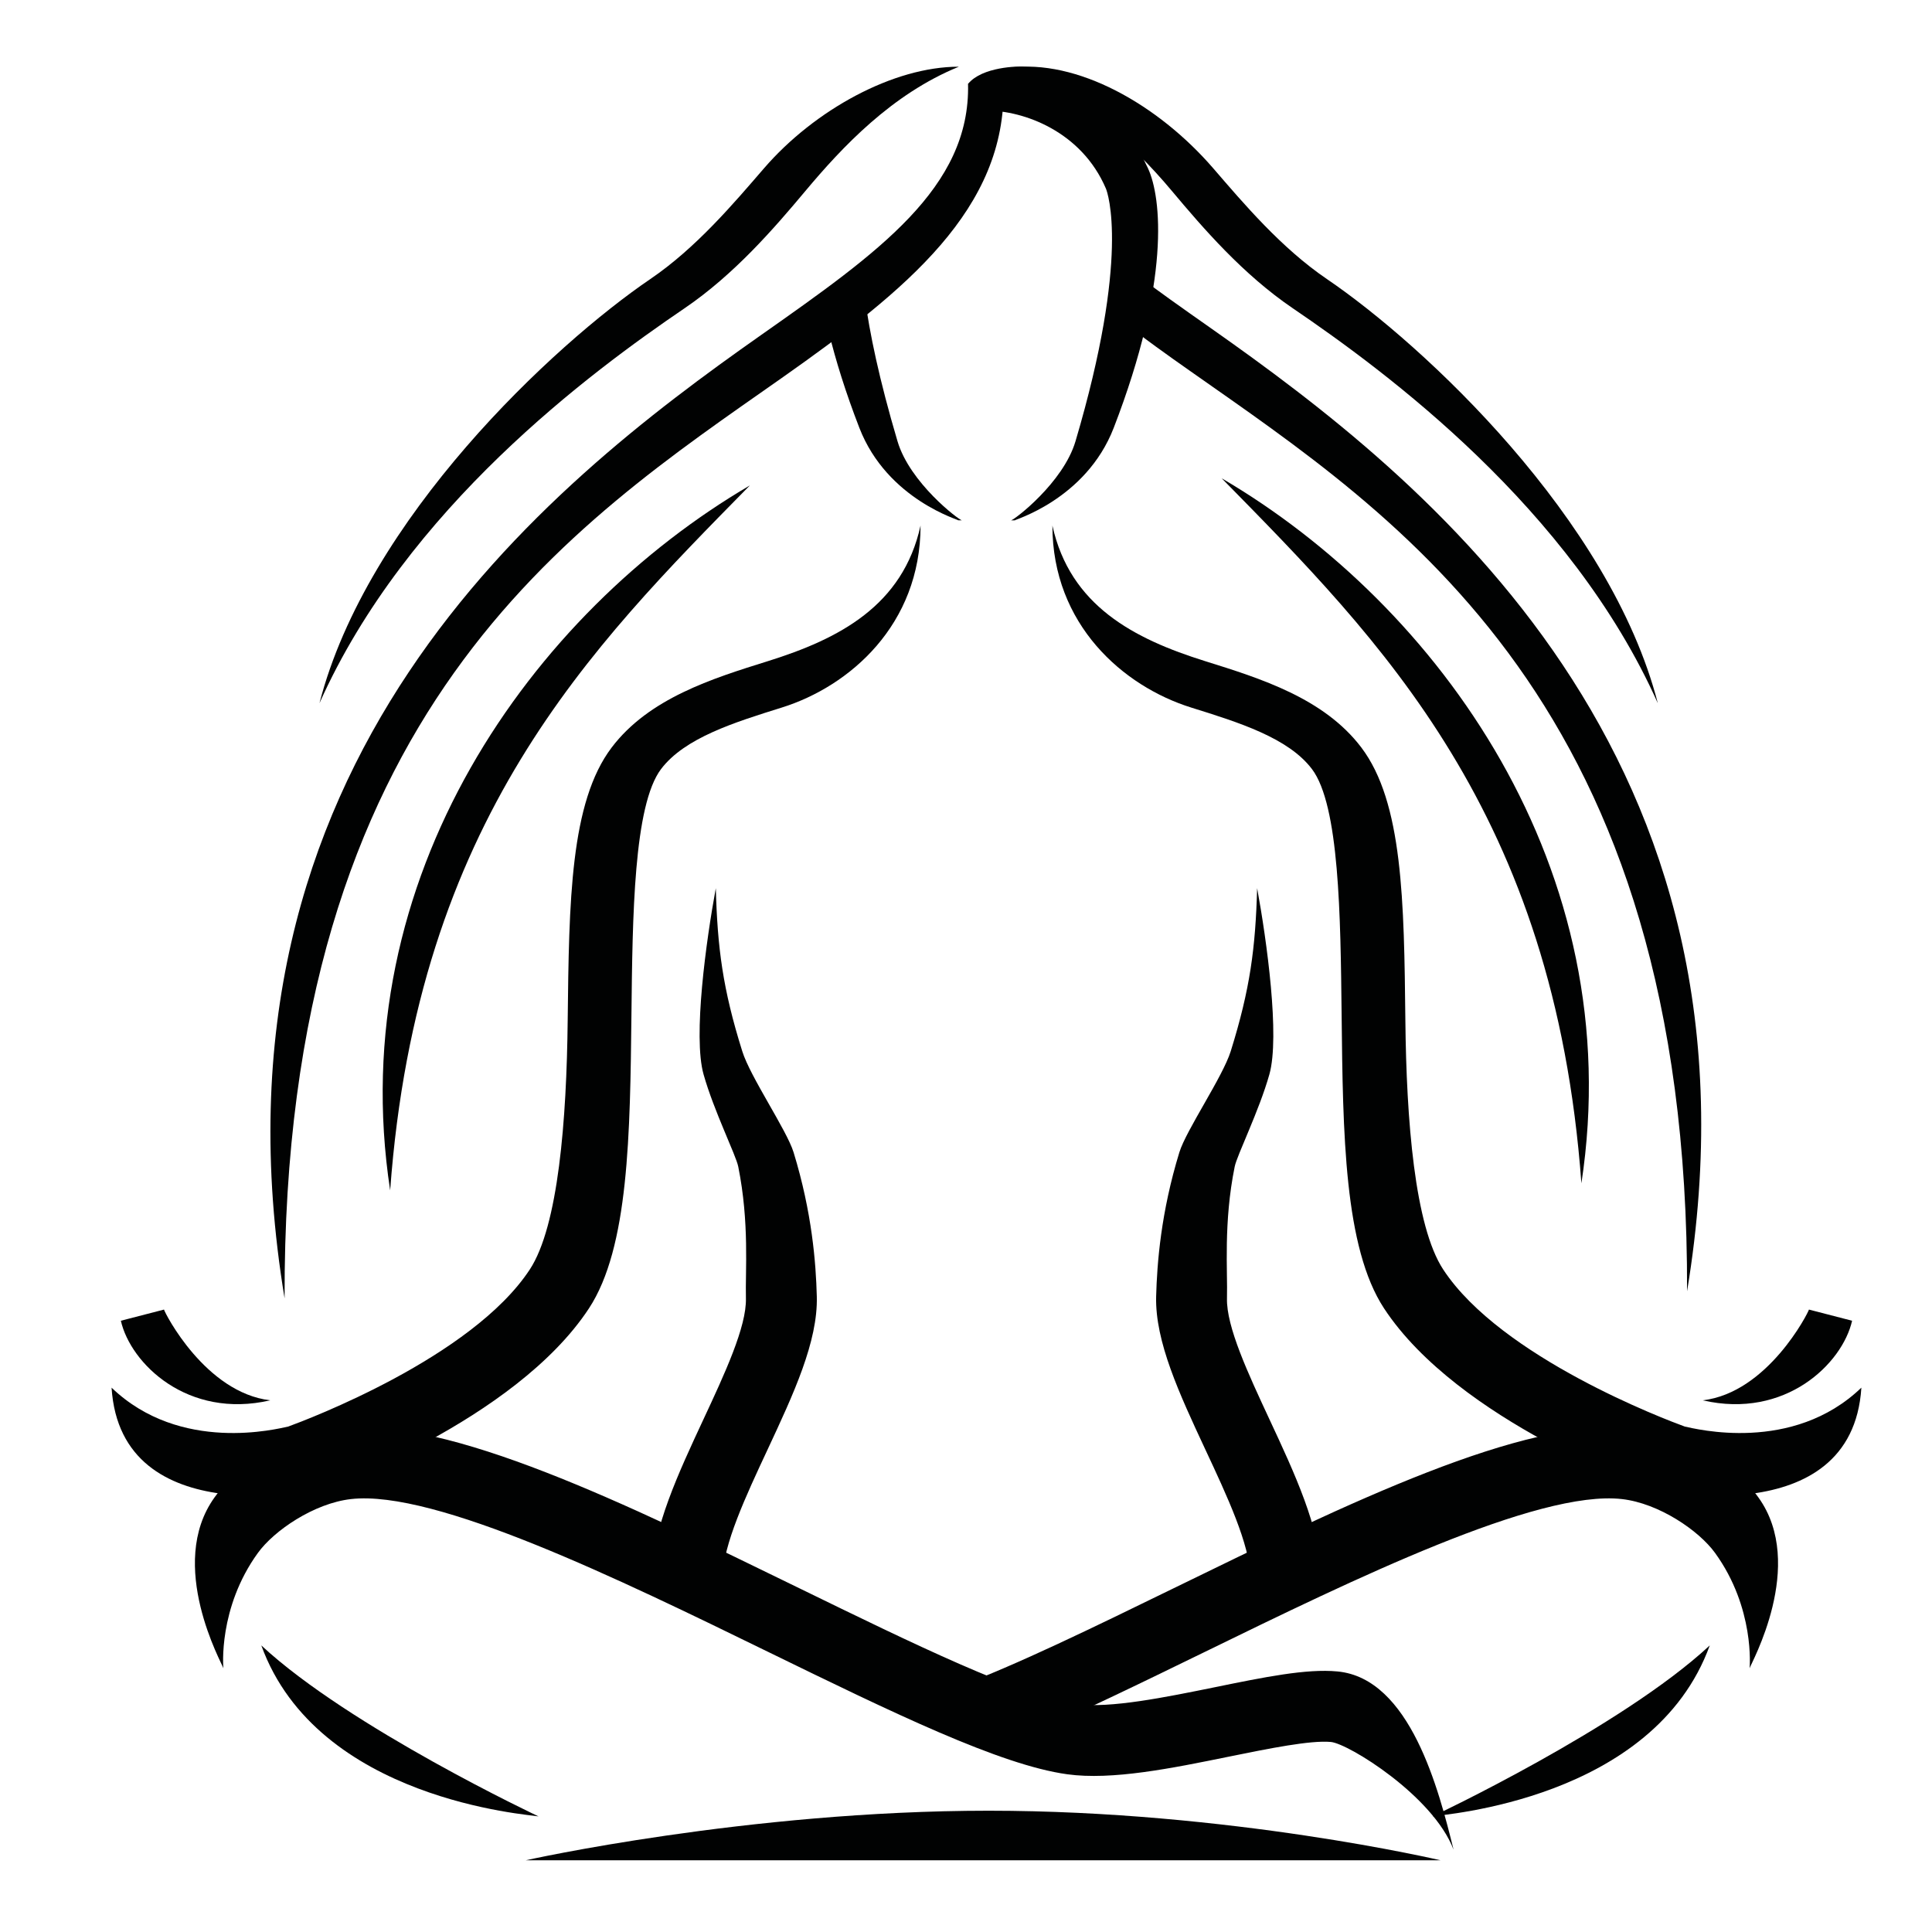
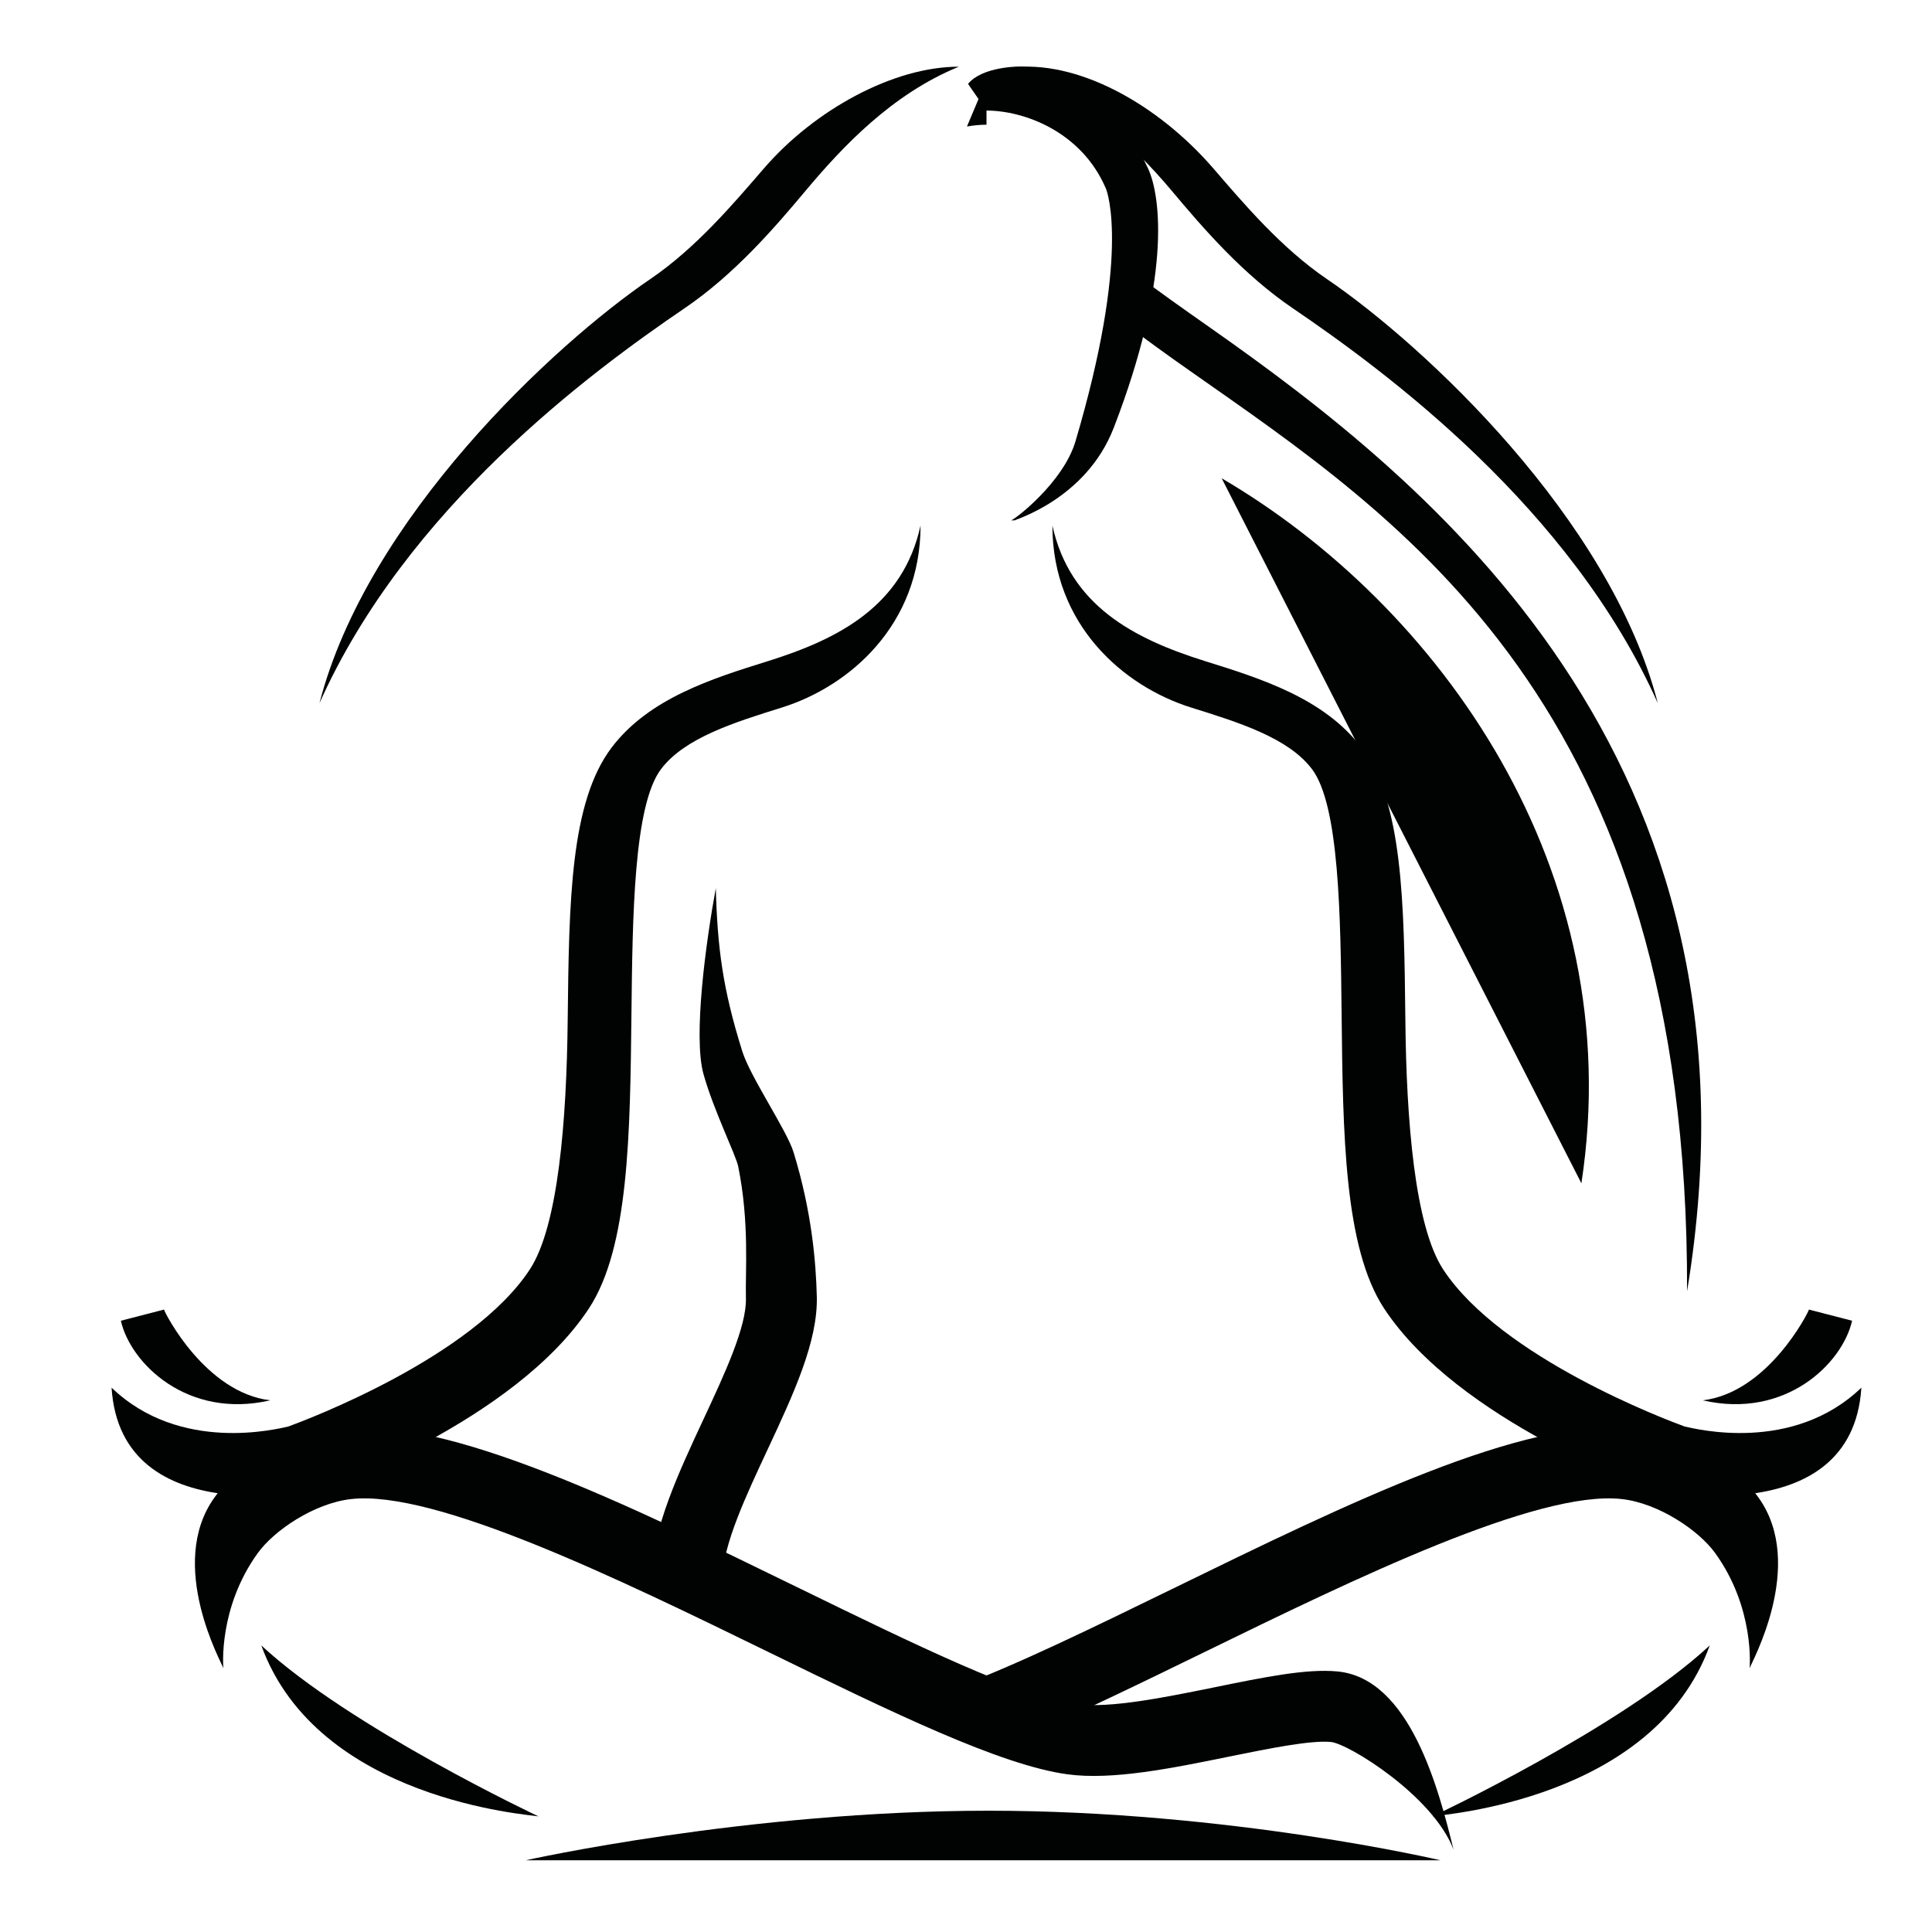
<svg xmlns="http://www.w3.org/2000/svg" version="1.1" id="Calque_1" x="0px" y="0px" width="36px" height="36px" viewBox="0 0 36 36" enable-background="new 0 0 36 36" xml:space="preserve">
  <g>
    <path fill="#010202" d="M26.844,34.664H9.795c0,0,4.135-0.924,8.627-0.924S26.844,34.664,26.844,34.664z" />
    <g>
      <g>
        <path fill="#010202" d="M2.079,25.857L2.079,25.857c1.284,1.234,3.096,0.765,3.291,0.725c0.346-0.126,3.423-1.285,4.502-2.927     c0.531-0.809,0.686-2.782,0.706-4.642c0.025-2.226,0.047-4.065,0.82-5.085c0.695-0.916,1.871-1.284,2.909-1.608     c1.328-0.415,2.517-1.033,2.846-2.527l0,0c0,1.848-1.321,2.996-2.585,3.391c-0.89,0.278-1.81,0.566-2.25,1.146     c-0.51,0.674-0.532,2.742-0.552,4.566c-0.025,2.239-0.048,4.352-0.792,5.484C9.59,26.486,6.03,27.744,6.03,27.744     C5.999,27.753,2.252,28.596,2.079,25.857z" />
        <path fill="#010202" d="M3.056,24.402c0.015,0.065,0.771,1.549,1.98,1.691l0,0c-1.541,0.356-2.603-0.686-2.784-1.483     L3.056,24.402z" />
        <path fill="#010202" d="M13.464,29.389l-1.32-0.025c0.017-0.887,0.498-1.917,0.962-2.913c0.397-0.851,0.807-1.73,0.793-2.259     c-0.013-0.506,0.068-1.409-0.143-2.454c-0.042-0.213-0.454-1.037-0.646-1.718c-0.2-0.706,0.049-2.498,0.228-3.47l0,0     c0.031,1.111,0.128,1.875,0.493,3.038c0.149,0.48,0.828,1.468,0.956,1.883c0.345,1.124,0.417,2.066,0.433,2.688     c0.022,0.838-0.434,1.816-0.917,2.851C13.896,27.88,13.476,28.781,13.464,29.389z" />
      </g>
      <path fill="#010202" d="M27.085,34.466c-0.379-1.001-1.958-1.976-2.286-2.007c-0.379-0.035-1.149,0.121-1.893,0.272    c-1.073,0.219-2.184,0.445-3.019,0.33c-1.251-0.172-3.253-1.148-5.571-2.279c-2.764-1.35-6.206-3.027-7.775-2.849    c-0.689,0.078-1.434,0.586-1.736,1.004c-0.744,1.027-0.645,2.138-0.642,2.149l0,0c-0.015-0.07-1.07-1.928-0.165-3.185    c0.524-0.728,1.33-1.158,2.393-1.28c1.956-0.225,5.283,1.401,8.504,2.974c2.124,1.036,4.13,2.016,5.172,2.158    c0.612,0.085,1.655-0.128,2.575-0.315c0.915-0.187,1.703-0.348,2.279-0.293C26.279,31.272,26.813,33.363,27.085,34.466    L27.085,34.466z" />
    </g>
    <g>
      <path fill="#010202" d="M33.707,24.402c-0.016,0.065-0.771,1.549-1.979,1.691l0,0c1.541,0.356,2.603-0.686,2.783-1.483    L33.707,24.402z" />
      <path fill="#010202" d="M34.684,25.857L34.684,25.857c-1.283,1.234-3.096,0.765-3.29,0.725c-0.346-0.126-3.423-1.285-4.502-2.927    c-0.531-0.809-0.686-2.782-0.705-4.642c-0.024-2.226-0.048-4.065-0.821-5.085c-0.694-0.916-1.871-1.284-2.908-1.608    c-1.328-0.415-2.518-1.033-2.848-2.527l0,0c0,1.848,1.322,2.996,2.585,3.391c0.892,0.278,1.812,0.566,2.251,1.146    c0.511,0.674,0.533,2.742,0.553,4.566c0.024,2.239,0.048,4.352,0.791,5.484c1.384,2.106,4.944,3.364,4.944,3.364    C30.765,27.753,34.511,28.596,34.684,25.857z" />
-       <path fill="#010202" d="M23.3,29.389l1.319-0.025c-0.018-0.887-0.498-1.917-0.963-2.913c-0.396-0.851-0.807-1.73-0.793-2.259    c0.014-0.506-0.068-1.409,0.144-2.454c0.043-0.213,0.454-1.037,0.646-1.718c0.199-0.706-0.049-2.498-0.228-3.47l0,0    c-0.031,1.111-0.129,1.875-0.492,3.038c-0.15,0.48-0.829,1.468-0.957,1.883c-0.345,1.124-0.416,2.066-0.433,2.688    c-0.021,0.838,0.434,1.816,0.917,2.851C22.867,27.88,23.288,28.781,23.3,29.389z" />
    </g>
    <path fill="#010202" d="M32.765,27.902c-0.523-0.728-1.328-1.158-2.393-1.28c-1.956-0.225-5.283,1.401-8.505,2.974   c-1.496,0.73-2.933,1.431-4.016,1.832c0.487,0.209,0.925,0.513,1.287,0.906c0.977-0.414,2.099-0.962,3.31-1.552   c2.765-1.35,6.206-3.027,7.774-2.849c0.689,0.078,1.434,0.586,1.736,1.004c0.744,1.027,0.645,2.138,0.643,2.149   C32.615,31.017,33.67,29.159,32.765,27.902z" />
    <g>
      <path fill="#010202" d="M21.39,3.134c-0.501-1.077-1.212-1.784-2.322-1.892c-0.088-0.009-0.766-0.001-1.03,0.321l0.344,0.497    c0.692,0,1.769,0.386,2.225,1.454c0.034,0.078,0.452,1.267-0.567,4.709c-0.229,0.773-1.143,1.467-1.201,1.473h0.015h0.058    c-0.058,0,1.317-0.37,1.841-1.725C21.809,5.237,21.645,3.681,21.39,3.134z" />
-       <path fill="#010202" d="M17.925,9.696c-0.058-0.006-0.972-0.7-1.201-1.473c-0.343-1.157-0.522-2.028-0.609-2.68    c-0.197,0.241-0.423,0.459-0.671,0.648c0.128,0.525,0.312,1.118,0.568,1.779c0.524,1.355,1.899,1.725,1.84,1.725H17.925z" />
      <path fill="#010202" d="M18.353,1.561c-0.111,0.265-0.224,0.53-0.335,0.796c0.128-0.022,0.251-0.033,0.364-0.033V1.44    C18.372,1.48,18.364,1.521,18.353,1.561z" />
    </g>
    <path fill="#010202" d="M10.035,33.846c-0.171-0.035-4.118-0.3-5.166-3.186l0,0C6.517,32.191,10.035,33.846,10.035,33.846   L10.035,33.846z" />
    <path fill="#010202" d="M26.693,33.846c0.171-0.035,4.118-0.3,5.166-3.186l0,0C30.212,32.191,26.693,33.846,26.693,33.846   L26.693,33.846z" />
    <g>
-       <path fill="#010202" d="M5.303,24.193C3.645,14.187,10.174,9.06,14.177,6.246c2.183-1.535,3.907-2.747,3.861-4.683L18.699,1.6    c0.054,2.289-1.798,3.801-4.142,5.45C10.675,9.778,5.268,13.235,5.303,24.193L5.303,24.193z" />
-       <path fill="#010202" d="M7.27,22.181L7.27,22.181c-0.895-5.847,2.658-10.768,6.703-13.136l0,0    C11.007,12.063,7.776,15.273,7.27,22.181z" />
      <path fill="#010202" d="M17.867,1.243c-1.217-0.002-2.69,0.804-3.63,1.892c-0.568,0.657-1.267,1.485-2.117,2.063    c-1.803,1.226-5.282,4.464-6.167,7.905c1.624-3.639,5.058-6.173,6.803-7.359c0.925-0.629,1.665-1.485,2.251-2.185    C15.693,2.74,16.619,1.752,17.867,1.243L17.867,1.243z" />
    </g>
    <g>
      <path fill="#010202" d="M22.561,6.114c-0.518-0.364-1.009-0.709-1.457-1.051c-0.024,0.321-0.089,0.632-0.189,0.929    c0.398,0.308,0.823,0.614,1.267,0.925c3.881,2.729,9.288,6.186,9.254,17.144C33.092,14.055,26.563,8.928,22.561,6.114z" />
-       <path fill="#010202" d="M29.467,22.049L29.467,22.049c0.895-5.847-2.658-10.768-6.703-13.137l0,0    C25.729,11.932,28.962,15.141,29.467,22.049z" />
+       <path fill="#010202" d="M29.467,22.049L29.467,22.049c0.895-5.847-2.658-10.768-6.703-13.137l0,0    z" />
      <path fill="#010202" d="M30.891,13.104L30.891,13.104c-0.885-3.441-4.364-6.679-6.167-7.905c-0.85-0.578-1.55-1.406-2.117-2.063    c-1.027-1.188-2.539-2.045-3.809-1.873L18.7,1.282c1.389,0.483,2.364,1.354,3.137,2.277c0.587,0.7,1.326,1.556,2.252,2.185    C25.834,6.931,29.268,9.464,30.891,13.104z" />
    </g>
  </g>
</svg>